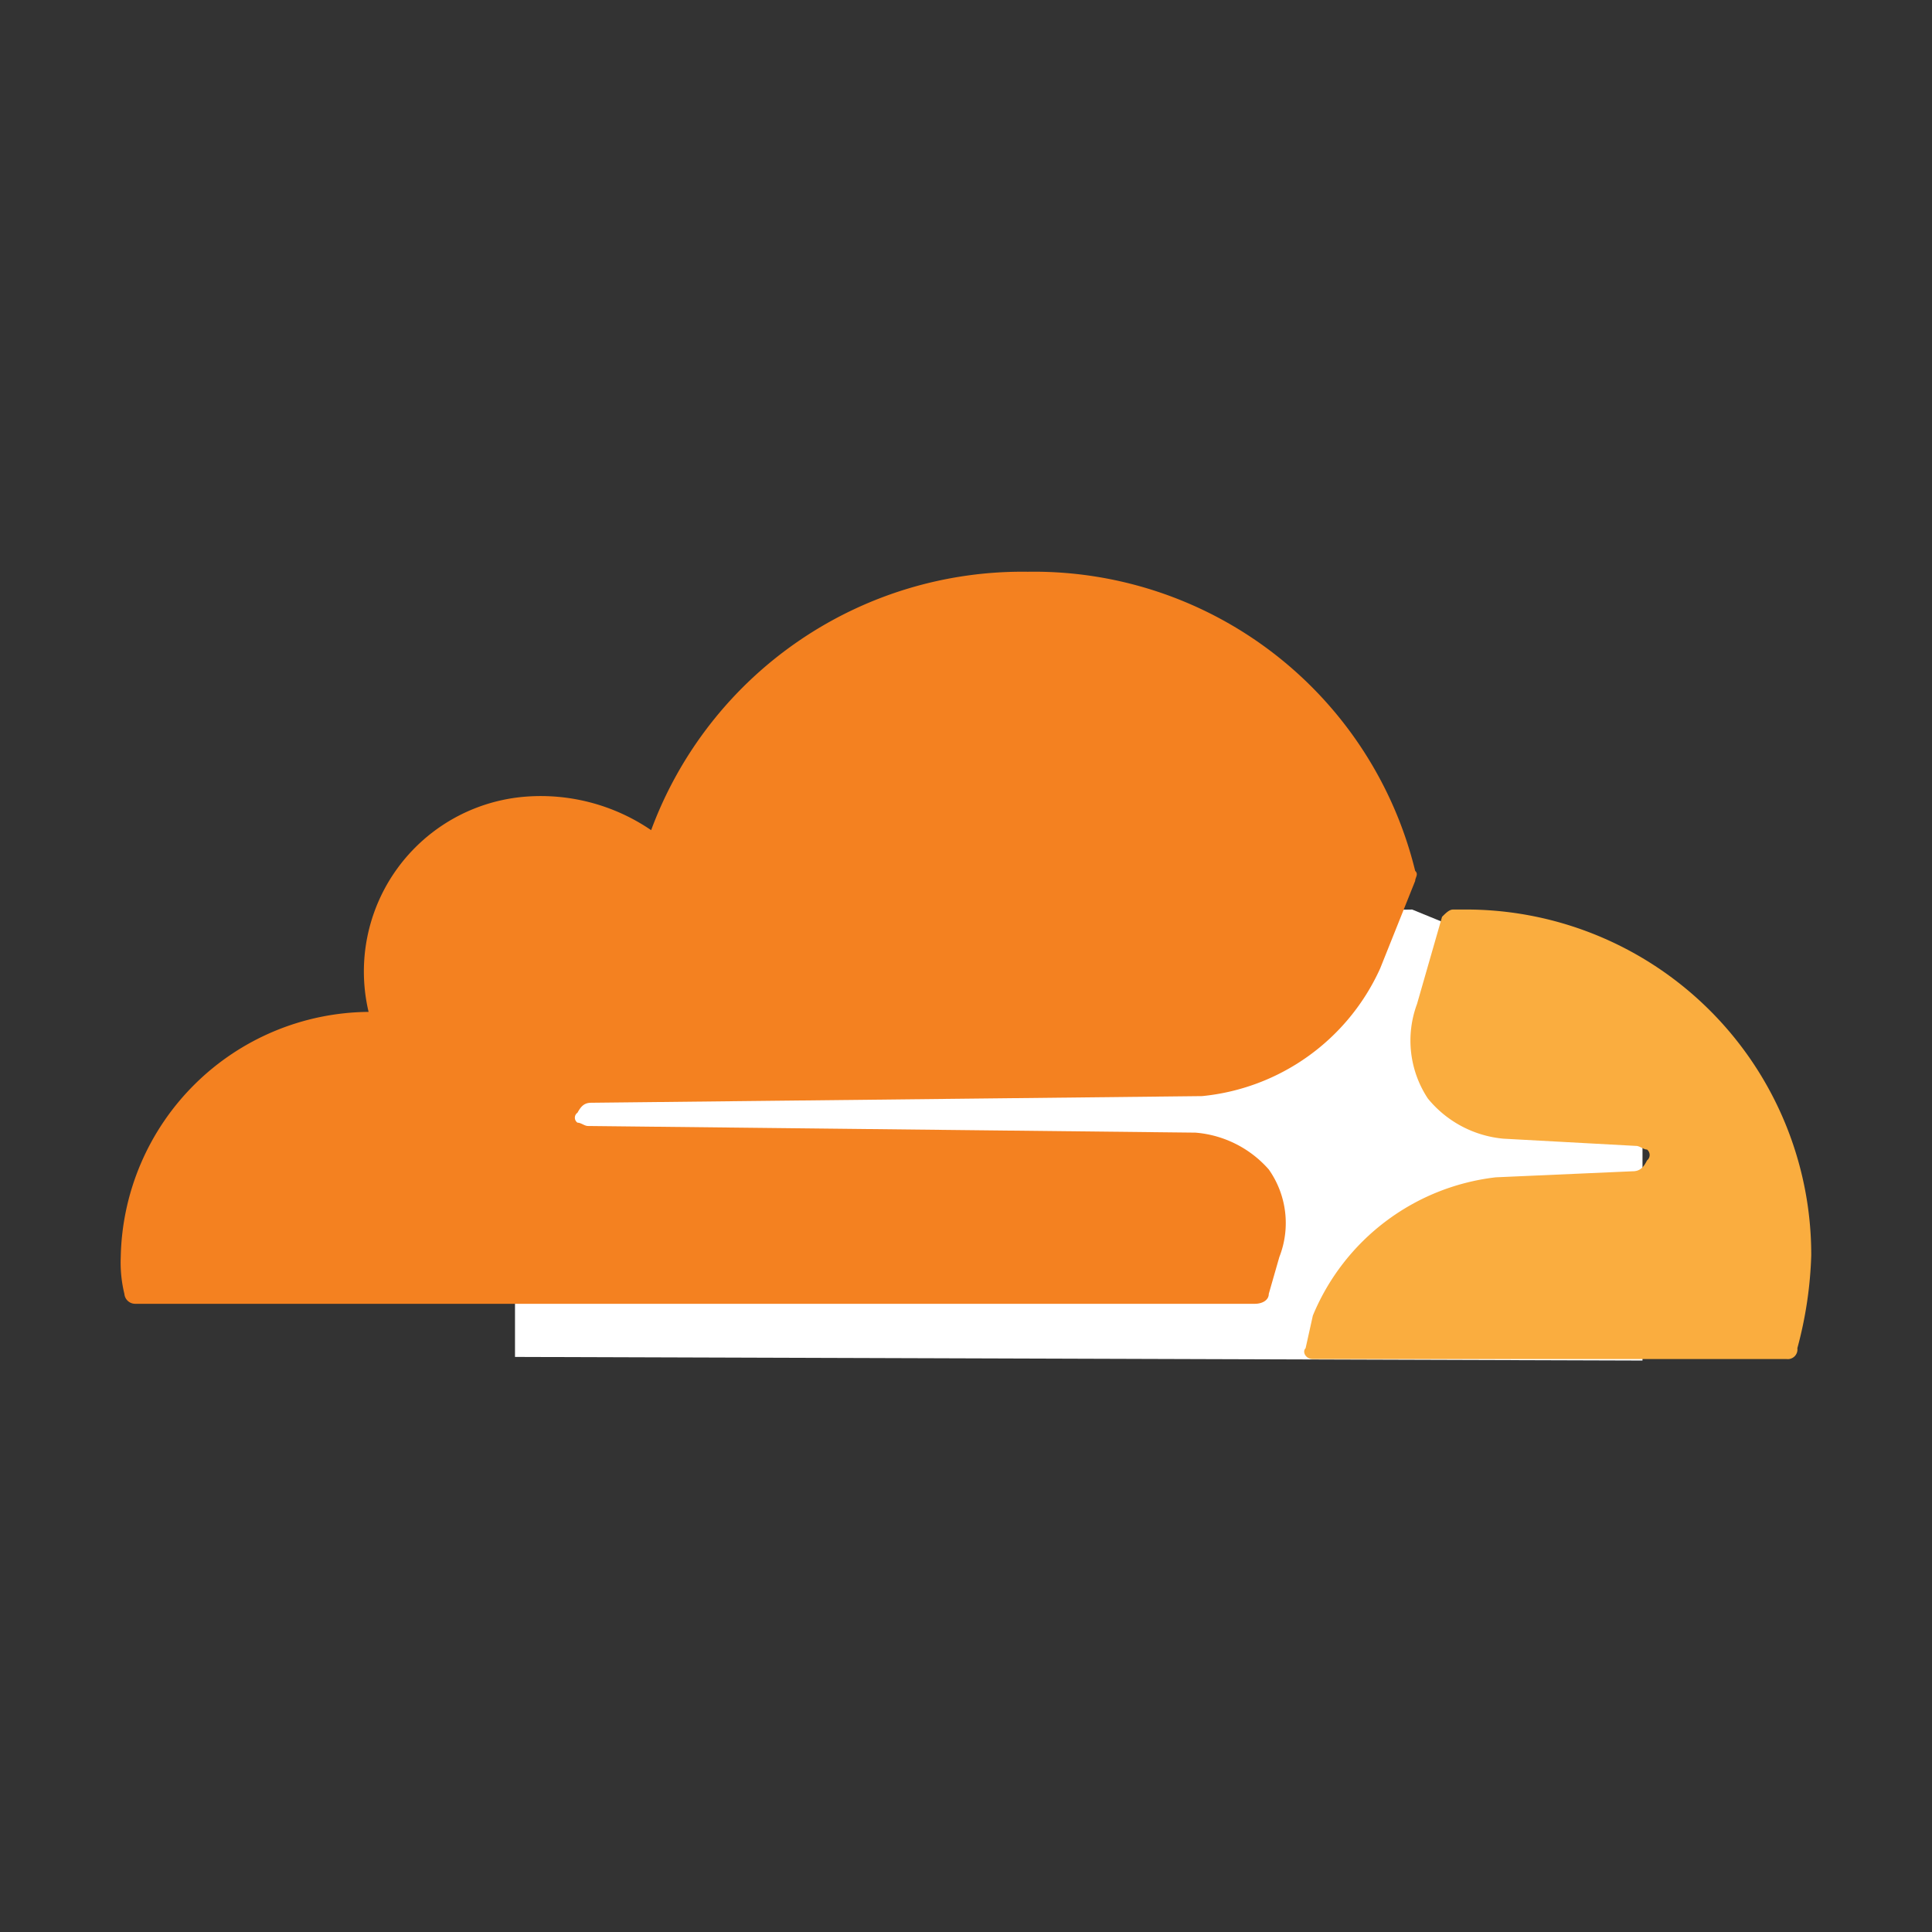
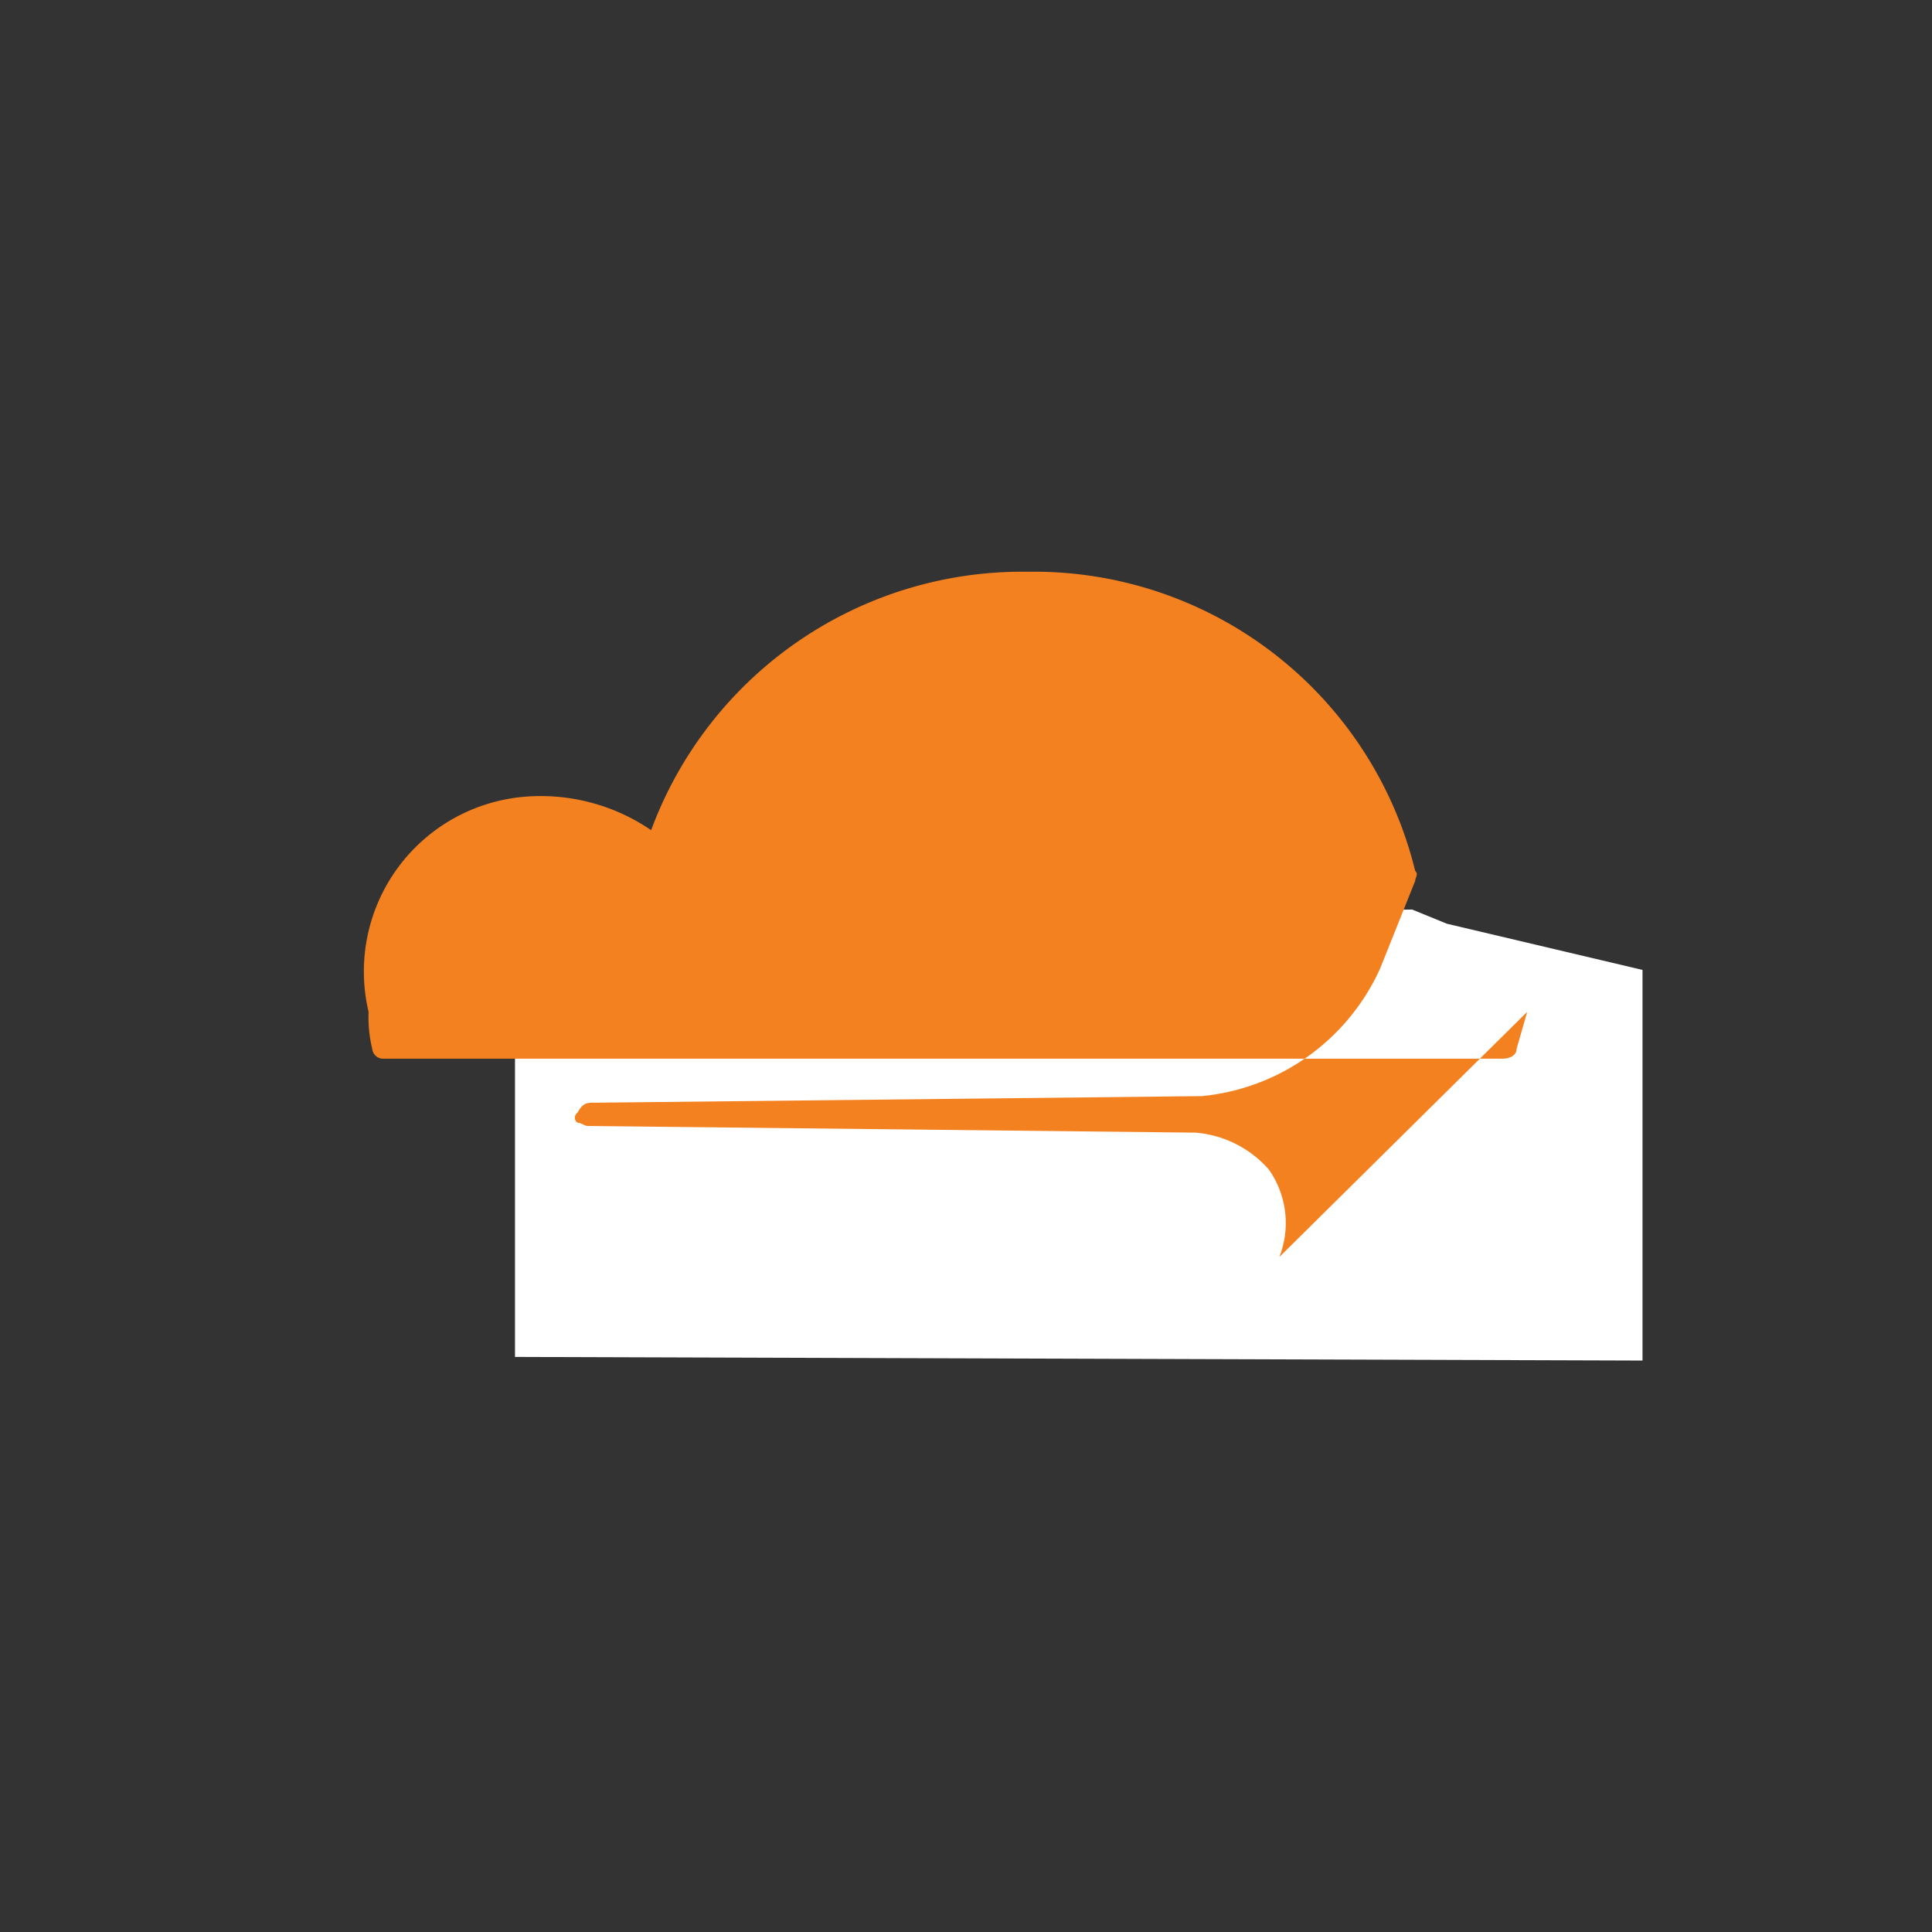
<svg xmlns="http://www.w3.org/2000/svg" width="64" height="64">
  <rect width="100%" height="100%" fill="#333333" stroke="none" />
  <g data-name="figures and interactions">
    <g data-name="Page-1">
      <g data-name="cloudflare">
        <path data-name="Shape" style="fill:#fff" d="m54.41 32.13-6.48-1.53-1.15-.47-29.72.24v14.58l37.35.12V32.13z" />
-         <path data-name="Shape" d="M42.38 41.64a3.08 3.08 0 0 0-.35-2.9 3.62 3.62 0 0 0-2.43-1.22l-20.12-.22c-.12 0-.23-.11-.35-.11a.2.2 0 0 1 0-.33c.12-.22.23-.33.46-.33l20.23-.22a7.25 7.25 0 0 0 5.9-4.23l1.16-2.9c0-.11.12-.22 0-.33a13 13 0 0 0-12.83-9.91 13.11 13.11 0 0 0-12.48 8.56 6.49 6.49 0 0 0-4.16-1.11 5.81 5.81 0 0 0-5.2 7.13A8.28 8.28 0 0 0 4 41.64a4.4 4.4 0 0 0 .12 1.22.36.36 0 0 0 .35.33h37.1c.23 0 .46-.11.46-.33l.35-1.22Z" style="fill:#f48120" />
-         <path data-name="Shape" d="M48.72 30.13h-.59c-.12 0-.24.12-.36.24l-.83 2.89a3.48 3.48 0 0 0 .36 3.13 3.66 3.66 0 0 0 2.5 1.33l4.4.24c.12 0 .24.12.36.12a.23.23 0 0 1 0 .36c-.12.24-.24.36-.48.36l-4.53.2a7.49 7.49 0 0 0-6.06 4.58l-.24 1.08c-.12.12 0 .36.24.36h15.69a.32.32 0 0 0 .36-.36 13.26 13.26 0 0 0 .46-3.08 11.44 11.44 0 0 0-11.28-11.45" style="fill:#faad3f" />
+         <path data-name="Shape" d="M42.38 41.64a3.08 3.08 0 0 0-.35-2.9 3.62 3.62 0 0 0-2.43-1.22l-20.12-.22c-.12 0-.23-.11-.35-.11a.2.2 0 0 1 0-.33c.12-.22.23-.33.46-.33l20.23-.22a7.25 7.25 0 0 0 5.9-4.23l1.16-2.9c0-.11.12-.22 0-.33a13 13 0 0 0-12.83-9.91 13.11 13.11 0 0 0-12.48 8.56 6.49 6.49 0 0 0-4.16-1.11 5.81 5.81 0 0 0-5.2 7.13a4.4 4.4 0 0 0 .12 1.22.36.36 0 0 0 .35.33h37.1c.23 0 .46-.11.46-.33l.35-1.22Z" style="fill:#f48120" />
      </g>
    </g>
  </g>
</svg>